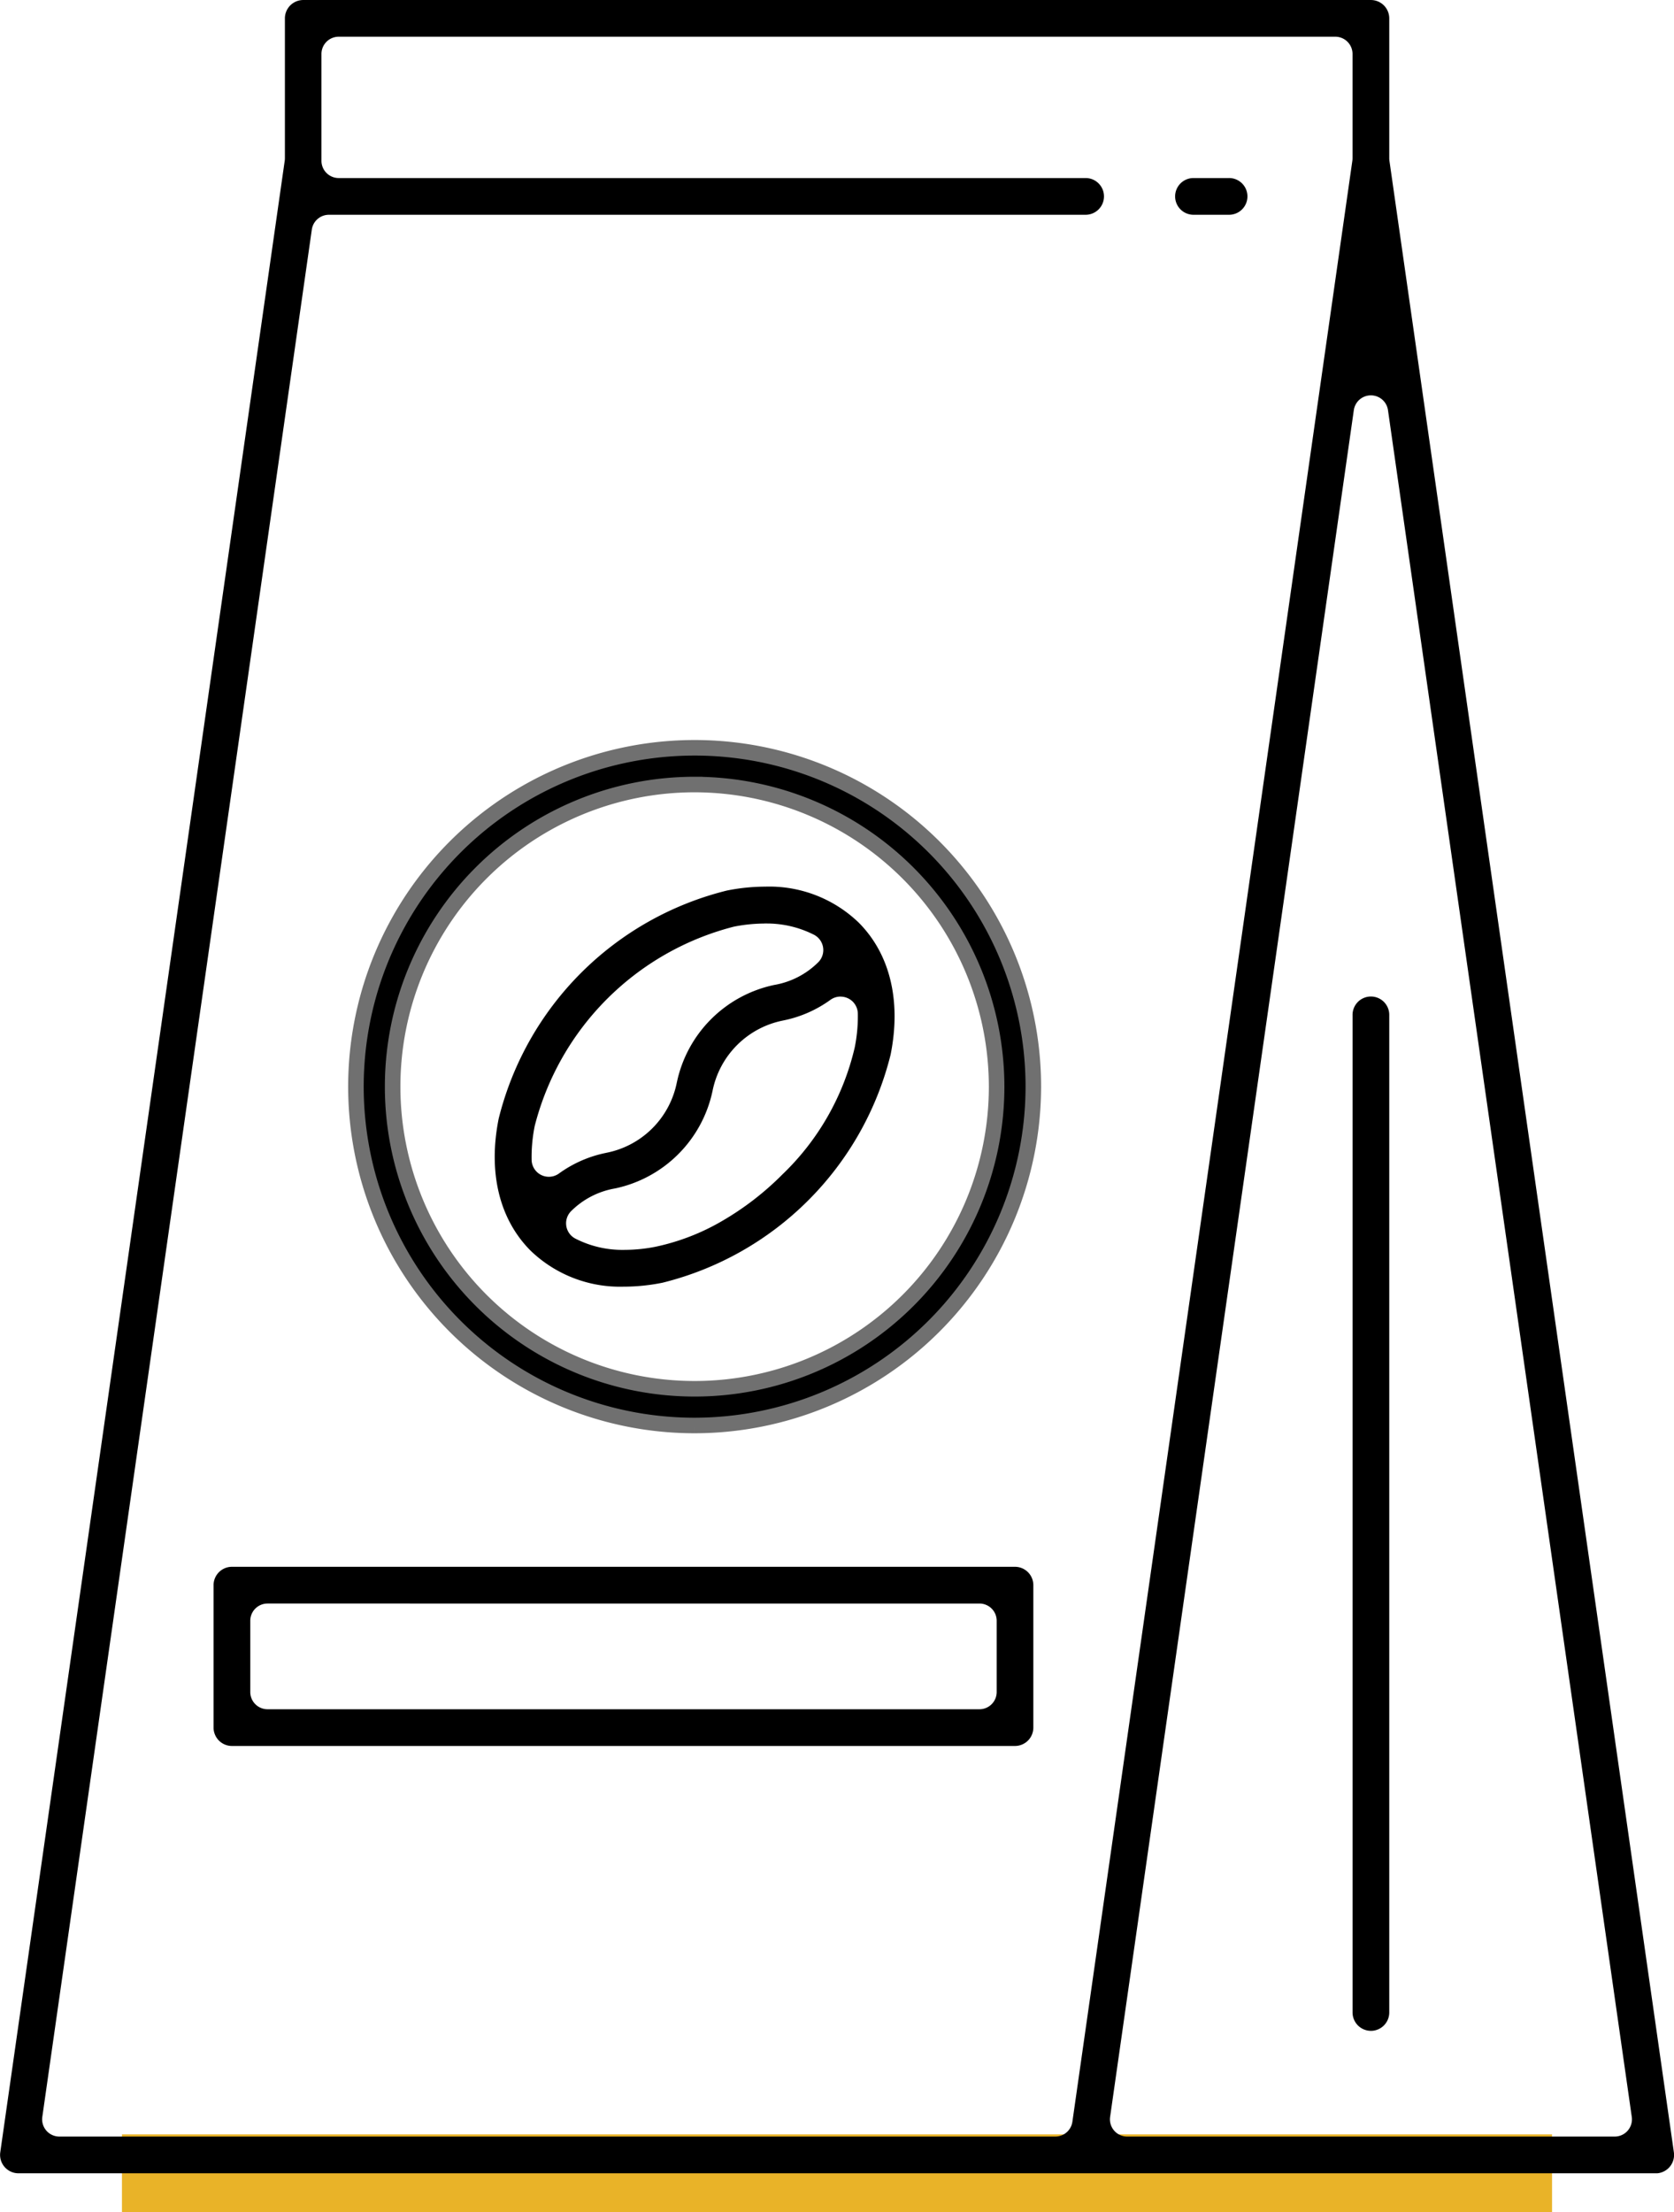
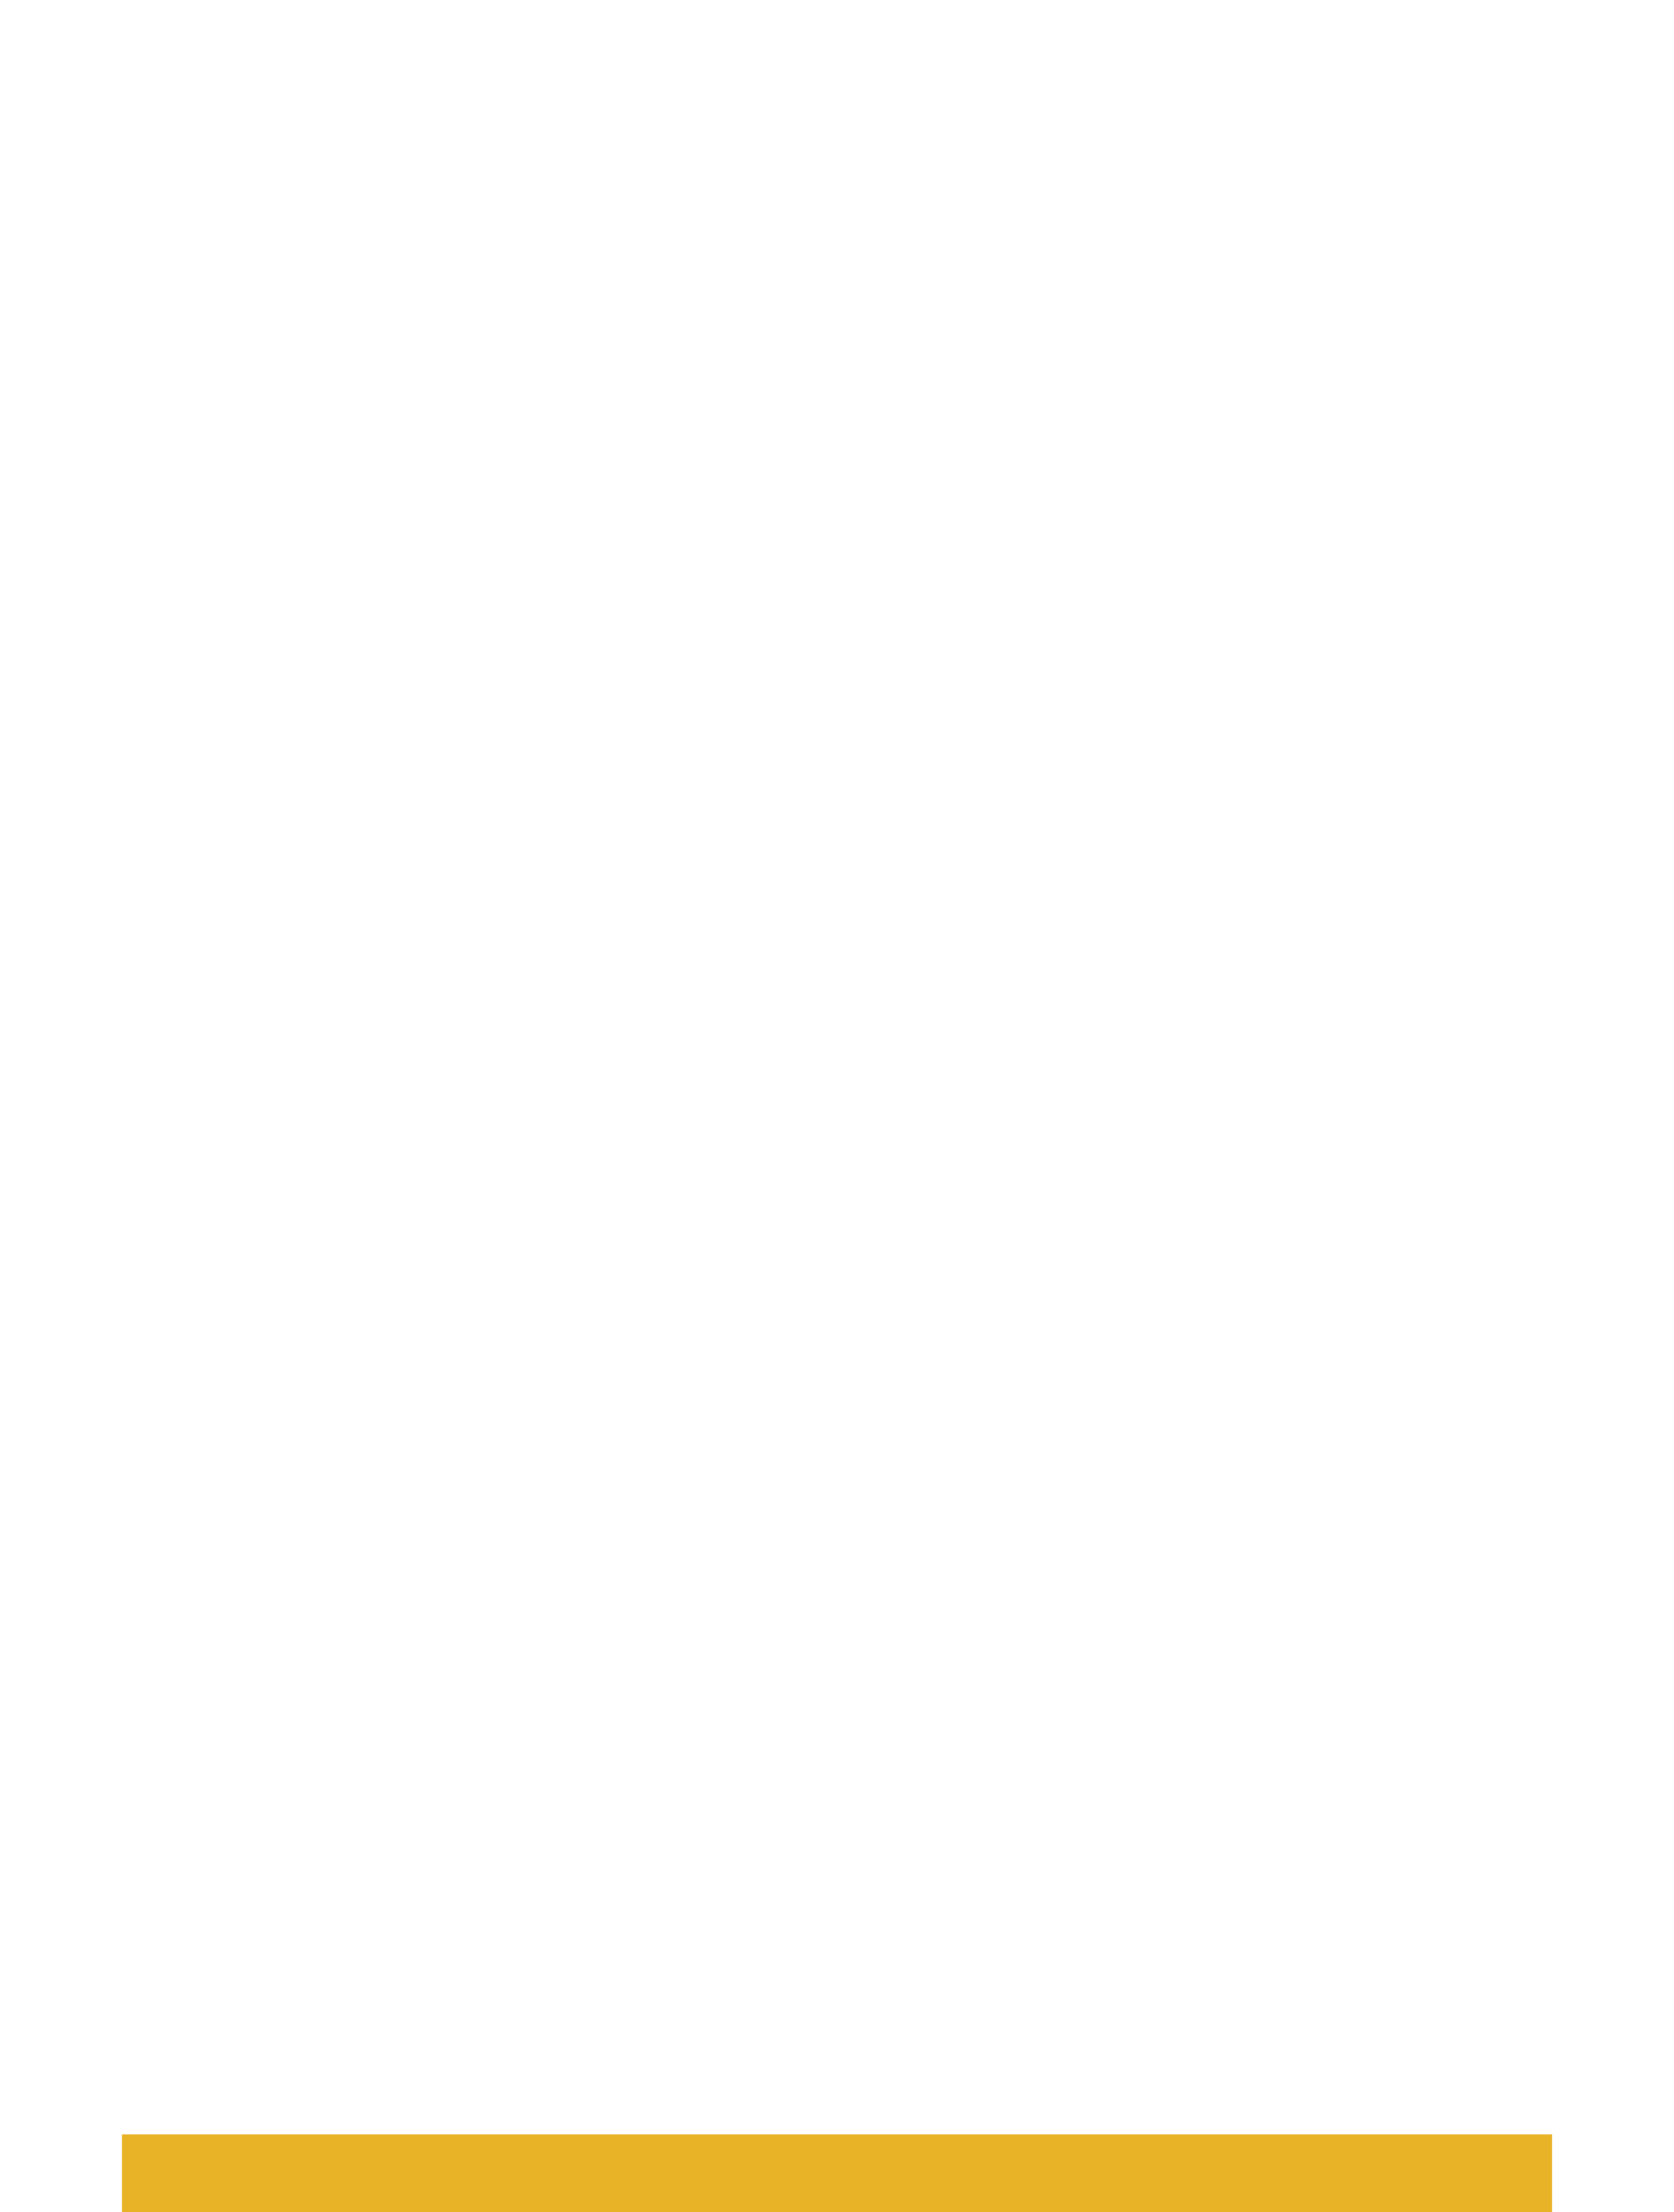
<svg xmlns="http://www.w3.org/2000/svg" width="107.692" height="142.25" viewBox="0 0 107.692 142.25">
  <defs>
    <clipPath id="clip-path">
-       <rect id="Rectangle_30" data-name="Rectangle 30" width="107.692" height="139.75" fill="none" />
-     </clipPath>
+       </clipPath>
  </defs>
  <g id="Groupe_114" data-name="Groupe 114" transform="translate(-726.654 -2675.945)">
    <line id="Ligne_12" data-name="Ligne 12" x2="92" transform="translate(734.5 2815.695)" fill="none" stroke="#e9b328" stroke-width="5" />
    <g id="Groupe_40" data-name="Groupe 40" transform="translate(726.654 2675.945)">
      <g id="Groupe_39" data-name="Groupe 39" clip-path="url(#clip-path)">
-         <path id="Tracé_2101" data-name="Tracé 2101" d="M113.146,235.426a21.789,21.789,0,1,1,21.789-21.787,21.814,21.814,0,0,1-21.789,21.787m0-41.216a19.428,19.428,0,1,0,19.428,19.429,19.45,19.45,0,0,0-19.428-19.429" transform="translate(-68.459 -143.762)" stroke="#707070" stroke-width="1" />
        <path id="Tracé_2102" data-name="Tracé 2102" d="M1.181,139.749a1.188,1.188,0,0,1-.164-.012,1.183,1.183,0,0,1-1-1.337l18.3-128.068a1.1,1.1,0,0,0,.011-.157v-9A1.182,1.182,0,0,1,19.5,0H88.194A1.182,1.182,0,0,1,89.374,1.18v9a1.134,1.134,0,0,0,.011.157l18.3,128.069a1.153,1.153,0,0,1,.011.162,1.185,1.185,0,0,1-1.182,1.186H1.181ZM88.194,25.422a1.109,1.109,0,0,0-1.1.952L71.416,136.122a1.109,1.109,0,0,0,1.1,1.266h31.359a1.109,1.109,0,0,0,1.1-1.266L89.292,26.374a1.109,1.109,0,0,0-1.1-.952M21.16,13.81a1.109,1.109,0,0,0-1.1.952L2.722,136.122a1.109,1.109,0,0,0,1.1,1.266H67.889a1.109,1.109,0,0,0,1.1-.952L87,10.333a1.132,1.132,0,0,0,.011-.157V3.469A1.109,1.109,0,0,0,85.9,2.36H21.789A1.109,1.109,0,0,0,20.68,3.469v6.87a1.109,1.109,0,0,0,1.109,1.109H69.875a1.181,1.181,0,0,1,0,2.361Z" transform="translate(0 0.001)" />
        <path id="Tracé_2103" data-name="Tracé 2103" d="M135.307,253.19a8.293,8.293,0,0,1-6.018-2.312c-2.016-2.019-2.747-5.035-2.055-8.491A20.106,20.106,0,0,1,141.9,227.723a12.657,12.657,0,0,1,2.473-.255,8.291,8.291,0,0,1,6.02,2.311c2.017,2.019,2.747,5.035,2.055,8.492a20.106,20.106,0,0,1-14.664,14.664,12.594,12.594,0,0,1-2.475.256m13.916-18.653a1.108,1.108,0,0,0-.649.21,7.766,7.766,0,0,1-3,1.319l-.046.01a5.768,5.768,0,0,0-4.54,4.539c0,.012-.006.024-.008.035a8.12,8.12,0,0,1-6.214,6.214l-.035.008a5.265,5.265,0,0,0-2.819,1.442,1.109,1.109,0,0,0,.239,1.778,6.635,6.635,0,0,0,3.186.732,10.237,10.237,0,0,0,1.982-.2,14.368,14.368,0,0,0,4.27-1.647,18.667,18.667,0,0,0,3.9-3.007,16.479,16.479,0,0,0,4.648-8.16,10.114,10.114,0,0,0,.2-2.18,1.109,1.109,0,0,0-1.109-1.09m-4.9-4.7a10.317,10.317,0,0,0-1.963.2,17.773,17.773,0,0,0-12.814,12.815,10.119,10.119,0,0,0-.2,2.18,1.109,1.109,0,0,0,1.759.879,7.78,7.78,0,0,1,3-1.321l.045-.01a5.749,5.749,0,0,0,4.54-4.536l.009-.036a8.108,8.108,0,0,1,6.213-6.213l.036-.008a5.268,5.268,0,0,0,2.819-1.442,1.109,1.109,0,0,0-.266-1.792,6.728,6.728,0,0,0-3.018-.719l-.163,0" transform="translate(-95.153 -170.454)" />
-         <path id="Tracé_2104" data-name="Tracé 2104" d="M55.995,413.488a1.182,1.182,0,0,1-1.181-1.181v-9.159a1.182,1.182,0,0,1,1.181-1.181h50.376a1.182,1.182,0,0,1,1.181,1.181v9.159a1.182,1.182,0,0,1-1.181,1.181Zm2.29-9.159a1.109,1.109,0,0,0-1.109,1.109v4.58a1.109,1.109,0,0,0,1.109,1.109h45.8a1.109,1.109,0,0,0,1.109-1.109v-4.58a1.109,1.109,0,0,0-1.109-1.109Z" transform="translate(-41.075 -301.216)" />
-         <path id="Tracé_2105" data-name="Tracé 2105" d="M302.658,48.039a1.181,1.181,0,0,1,0-2.361h2.29a1.181,1.181,0,1,1,0,2.361Z" transform="translate(-225.913 -34.229)" />
        <path id="Tracé_2106" data-name="Tracé 2106" d="M348.336,322.273a1.182,1.182,0,0,1-1.181-1.181V256.978a1.181,1.181,0,1,1,2.361,0v64.115a1.182,1.182,0,0,1-1.181,1.181" transform="translate(-260.142 -191.683)" />
      </g>
    </g>
  </g>
</svg>